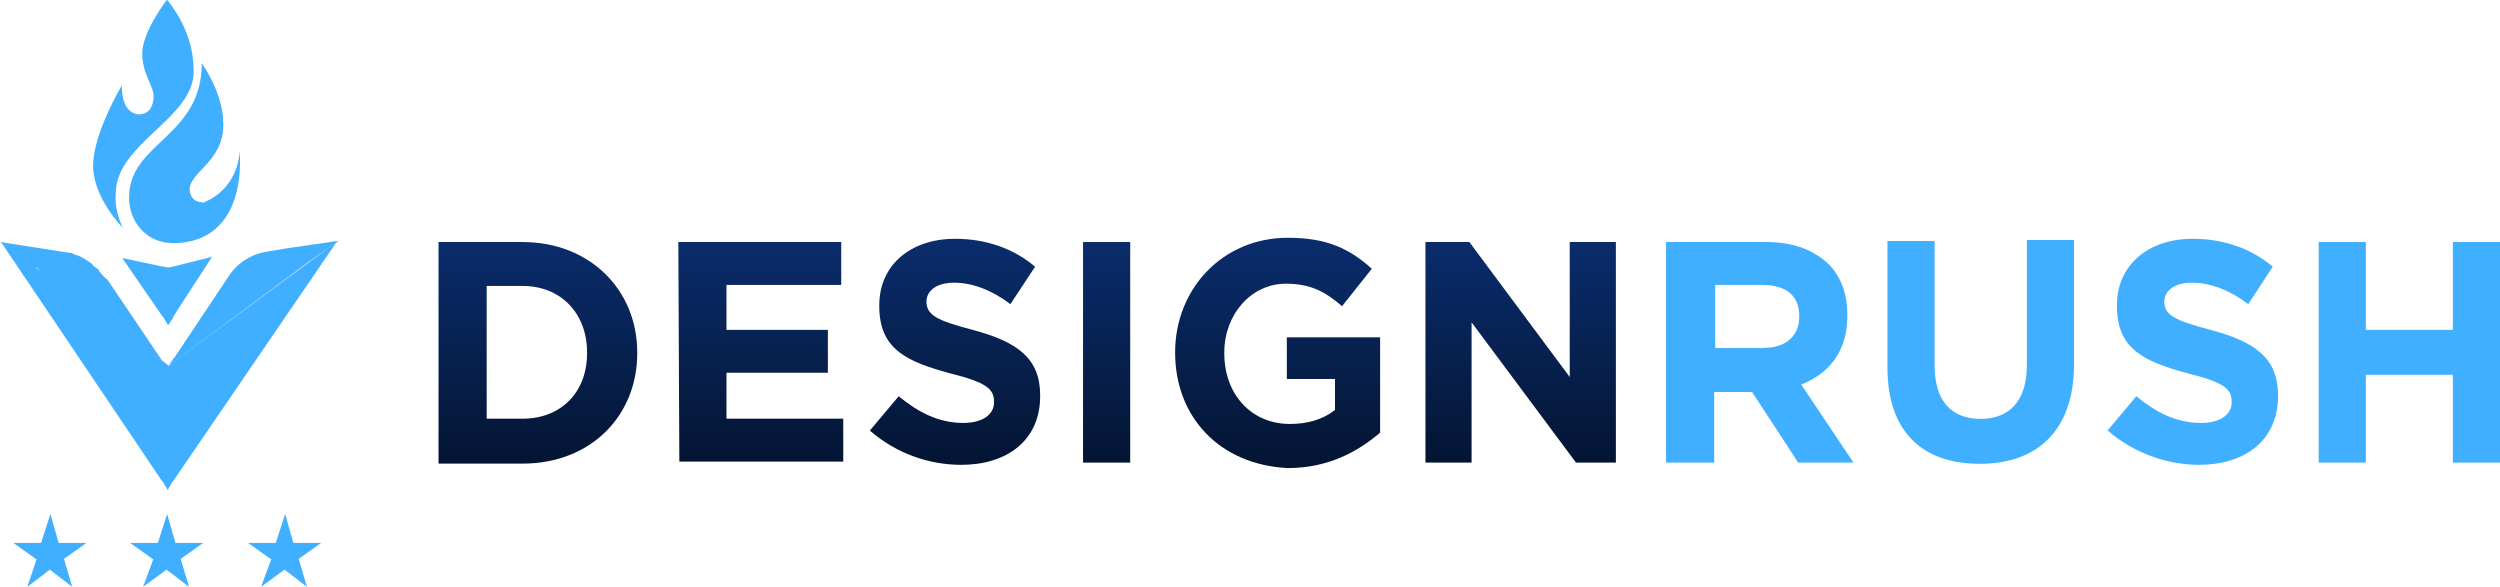
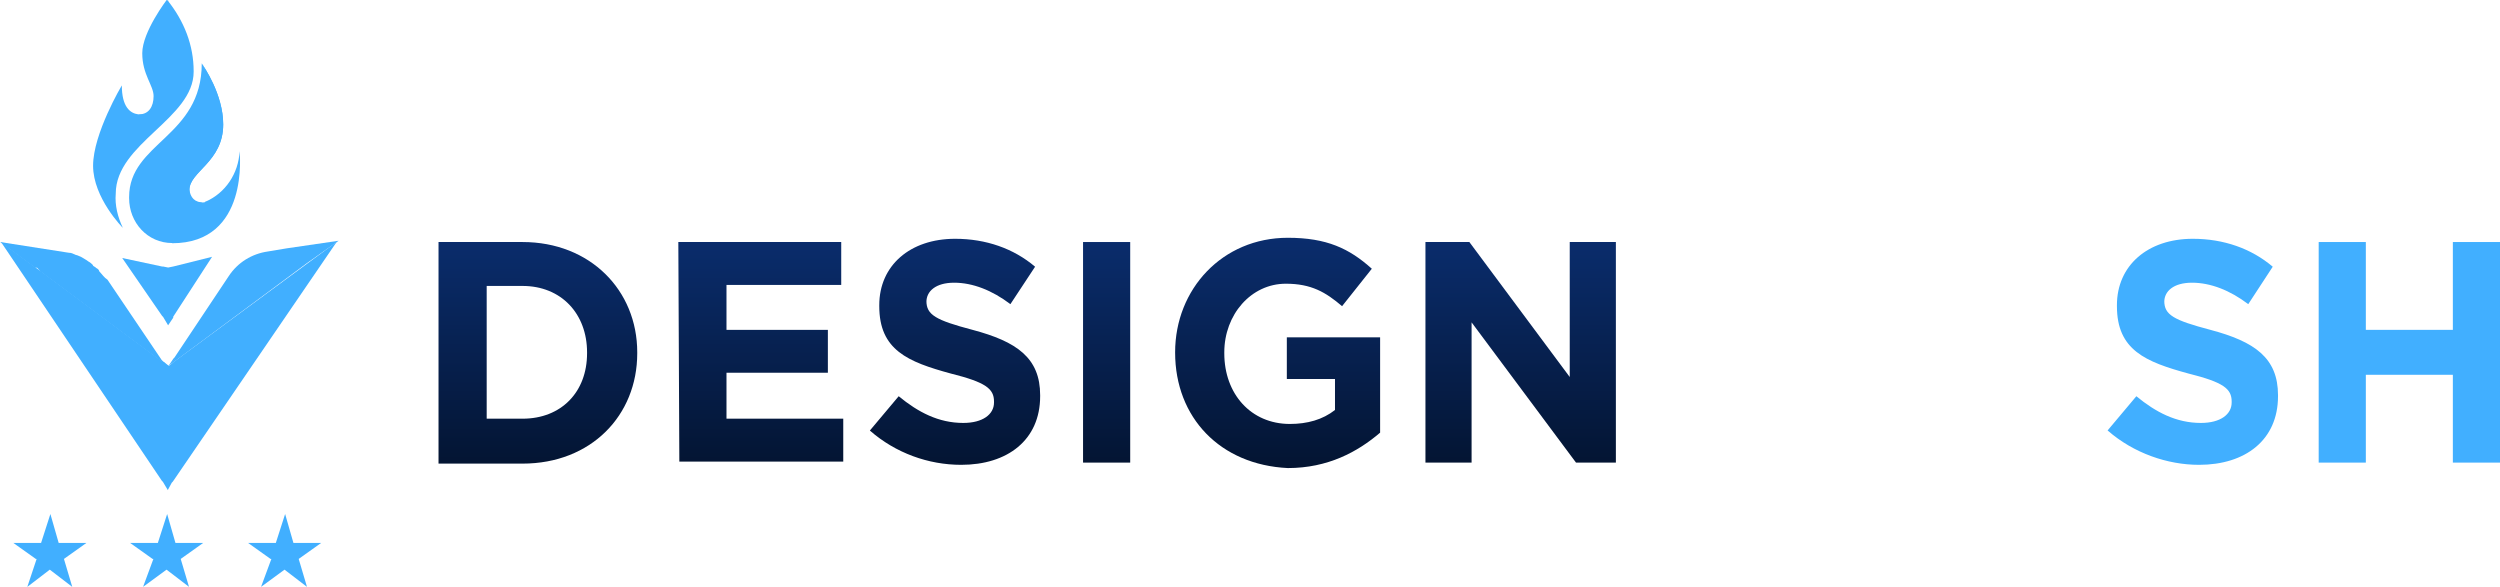
<svg xmlns="http://www.w3.org/2000/svg" xmlns:xlink="http://www.w3.org/1999/xlink" id="Layer_1" viewBox="0 0 123.54 28.99">
  <defs>
    <linearGradient id="linear-gradient" x1="26.58" y1="6.57" x2="26.58" y2="24.19" gradientUnits="userSpaceOnUse">
      <stop offset="0" stop-color="#0d3888" />
      <stop offset="1" stop-color="#03122c" />
    </linearGradient>
    <linearGradient id="linear-gradient-2" x1="37.6" y1="6.57" x2="37.6" y2="24.19" xlink:href="#linear-gradient" />
    <linearGradient id="linear-gradient-3" x1="47.19" y1="6.57" x2="47.19" y2="24.19" xlink:href="#linear-gradient" />
    <linearGradient id="linear-gradient-4" x1="54.68" y1="6.57" x2="54.68" y2="24.19" xlink:href="#linear-gradient" />
    <linearGradient id="linear-gradient-5" x1="63.14" y1="6.57" x2="63.14" y2="24.19" xlink:href="#linear-gradient" />
    <linearGradient id="linear-gradient-6" x1="75.14" y1="6.57" x2="75.14" y2="24.19" xlink:href="#linear-gradient" />
  </defs>
  <path d="M21.67,11.96h4.15c3.34,0,5.67,2.38,5.67,5.45v.05c0,3.07-2.28,5.45-5.67,5.45h-4.15v-10.95ZM25.82,20.69c1.92,0,3.19-1.32,3.19-3.23v-.05c0-1.9-1.27-3.28-3.19-3.28h-1.77v6.56h1.77Z" style="fill:url(#linear-gradient);" />
  <path d="M33.52,11.96h8.05v2.12h-5.67v2.22h5.01v2.12h-5.01v2.27h5.77v2.12h-8.1l-.05-10.85Z" style="fill:url(#linear-gradient-2);" />
  <path d="M42.99,21.27l1.42-1.69c.96.79,1.97,1.32,3.19,1.32.96,0,1.52-.42,1.52-1.01v-.05c0-.63-.41-.95-2.13-1.38-2.13-.58-3.54-1.16-3.54-3.33v-.05c0-1.96,1.52-3.28,3.75-3.28,1.52,0,2.89.48,3.95,1.38l-1.22,1.85c-.91-.69-1.87-1.06-2.78-1.06s-1.37.42-1.37.95v-.05c0,.69.46.95,2.28,1.43,2.18.58,3.34,1.38,3.34,3.23v.05c0,2.17-1.62,3.39-3.9,3.39-1.62,0-3.24-.58-4.51-1.69Z" style="fill:url(#linear-gradient-3);" />
  <path d="M53.52,11.96h2.33v10.9h-2.33v-10.9Z" style="fill:url(#linear-gradient-4);" />
  <path d="M58.07,17.41c0-3.12,2.33-5.66,5.57-5.66,1.92,0,3.04.53,4.15,1.53l-1.47,1.85c-.81-.69-1.52-1.11-2.78-1.11-1.72,0-3.04,1.53-3.04,3.39v.05c0,2.01,1.32,3.49,3.24,3.49.86,0,1.62-.21,2.23-.69v-1.53h-2.38v-2.06h4.61v4.71c-1.11.95-2.58,1.75-4.56,1.75-3.34-.16-5.57-2.49-5.57-5.71Z" style="fill:url(#linear-gradient-5);" />
  <path d="M70.43,11.96h2.18l4.96,6.67v-6.67h2.28v10.9h-1.97l-5.16-6.93v6.93h-2.28v-10.9Z" style="fill:url(#linear-gradient-6);" />
-   <path d="M82.43,11.96h4.86c1.37,0,2.38.42,3.09,1.11.61.63.91,1.48.91,2.49v.05c0,1.75-.91,2.86-2.28,3.39l2.58,3.86h-2.73l-2.28-3.49h-1.87v3.49h-2.38v-10.9h.1ZM87.14,17.19c1.16,0,1.77-.63,1.77-1.53v-.05c0-1.01-.66-1.53-1.82-1.53h-2.33v3.12h2.38Z" style="fill:#41afff;" />
-   <path d="M93.27,18.15v-6.24h2.33v6.14c0,1.8.86,2.65,2.28,2.65s2.28-.9,2.28-2.65v-6.19h2.33v6.14c0,3.28-1.82,4.92-4.66,4.92s-4.56-1.59-4.56-4.76Z" style="fill:#41afff;" />
  <path d="M104.15,21.27l1.42-1.69c.96.79,1.97,1.32,3.19,1.32.96,0,1.52-.42,1.52-1.01v-.05c0-.63-.41-.95-2.13-1.38-2.13-.58-3.54-1.16-3.54-3.33v-.05c0-1.96,1.52-3.28,3.75-3.28,1.52,0,2.89.48,3.95,1.38l-1.21,1.85c-.91-.69-1.87-1.06-2.78-1.06s-1.37.42-1.37.95v-.05c0,.69.46.95,2.28,1.43,2.18.58,3.34,1.38,3.34,3.23v.05c0,2.17-1.62,3.39-3.9,3.39-1.57,0-3.24-.58-4.51-1.69Z" style="fill:#41afff;" />
  <path d="M114.58,11.96h2.33v4.34h4.3v-4.34h2.33v10.9h-2.33v-4.34h-4.3v4.34h-2.33v-10.9Z" style="fill:#41afff;" />
  <path d="M8.3,18.09c-.05-.05-.05,0,0,0l-.25-.16-.05-.05-5.97-4.44s-.05,0-.05-.05l-.1-.11-.05-.05h-.1l-1.72-1.27,3.39.53c.15,0,.2.05.35.11.05,0,.15.05.15.05.15.05.2.11.3.16.1.05.15.11.25.16.05.05.15.11.15.16.05.05.1.05.15.11.1.05.15.11.15.16.15.16.25.32.41.42l2.68,3.97.05.05.25.26Z" style="fill:#41afff;" />
  <path d="M8.3,24.23l-.25-.42-.05-.05L.05,11.96l1.72,1.27.3.21,5.97,4.44h.05l.2.16s.05,0,.05.05l.25-.21,8.05-5.93-8.1,11.85-.05.05-.2.37Z" style="fill:#41afff;" />
  <path d="M8.31,16.08l-.25-.42-.05-.05-1.97-2.86,1.97.42h.05l.25.05.25-.05,1.92-.48-1.92,2.96v.05l-.25.37Z" style="fill:#41afff;" />
  <path d="M16.71,11.9l-2.53.37-.96.16c-.76.11-1.47.53-1.92,1.22l-2.68,4.02-.05.05-.25.37.3-.32.05-.05-.35.37,6.84-5.08,1.57-1.11Z" style="fill:#41afff;" />
  <path d="M9.57,3.54c0,2.33-3.85,3.54-3.85,6.03-.05.58.1,1.16.35,1.69,0,0-1.47-1.48-1.47-3.07s1.42-3.97,1.42-3.97c0,1.06.41,1.38.81,1.43h.05c.46,0,.71-.37.71-.9s-.56-1.06-.56-2.12,1.22-2.65,1.22-2.65c.86,1.06,1.32,2.27,1.32,3.54Z" style="fill:#41afff;" />
  <path d="M8.51,12.01c-1.22,0-2.13-1.01-2.13-2.22v-.05c0-2.7,3.59-2.96,3.59-6.61.1.16,1.06,1.53,1.06,3.02,0,1.85-1.67,2.33-1.67,3.23,0,.37.15.63.66.63.05,0,.1,0,.15-.05.96-.42,1.62-1.38,1.67-2.49,0,.05.51,4.55-3.34,4.55Z" style="fill:#41afff;" />
  <path d="M10.08,10c.05,0,.1,0,.15-.05-.51.16-2.38.63-2.38-.74,0-1.69,2.78-2.06,2.78-3.49,0-.9-.2-1.8-.66-2.59.1.16,1.06,1.53,1.06,3.02,0,1.85-1.67,2.33-1.67,3.23.05.37.25.63.71.63Z" style="fill:#41afff;" />
  <path d="M8.56,4.5c0,1.32-1.62,1.22-1.72,1.16h.15c.46,0,.71-.37.71-.9s-.56-1.06-.56-2.12,1.22-2.65,1.22-2.65c-.41.69-.61,1.43-.66,2.17,0,1.22.86,1.32.86,2.33Z" style="fill:#41afff;" />
  <path d="M7.54,27.62l-1.11-.79h1.37l.46-1.43.41,1.43h1.37l-1.11.79.41,1.38-1.11-.85-1.16.85.51-1.38Z" style="fill:#41afff;" />
  <path d="M13.37,27.62l-1.11-.79h1.37l.46-1.43.41,1.43h1.37l-1.11.79.41,1.38-1.11-.85-1.16.85.51-1.38Z" style="fill:#41afff;" />
  <path d="M1.77,27.62l-1.11-.79h1.37l.46-1.43.41,1.43h1.37l-1.11.79.41,1.38-1.11-.85-1.11.85.46-1.38Z" style="fill:#41afff;" />
</svg>